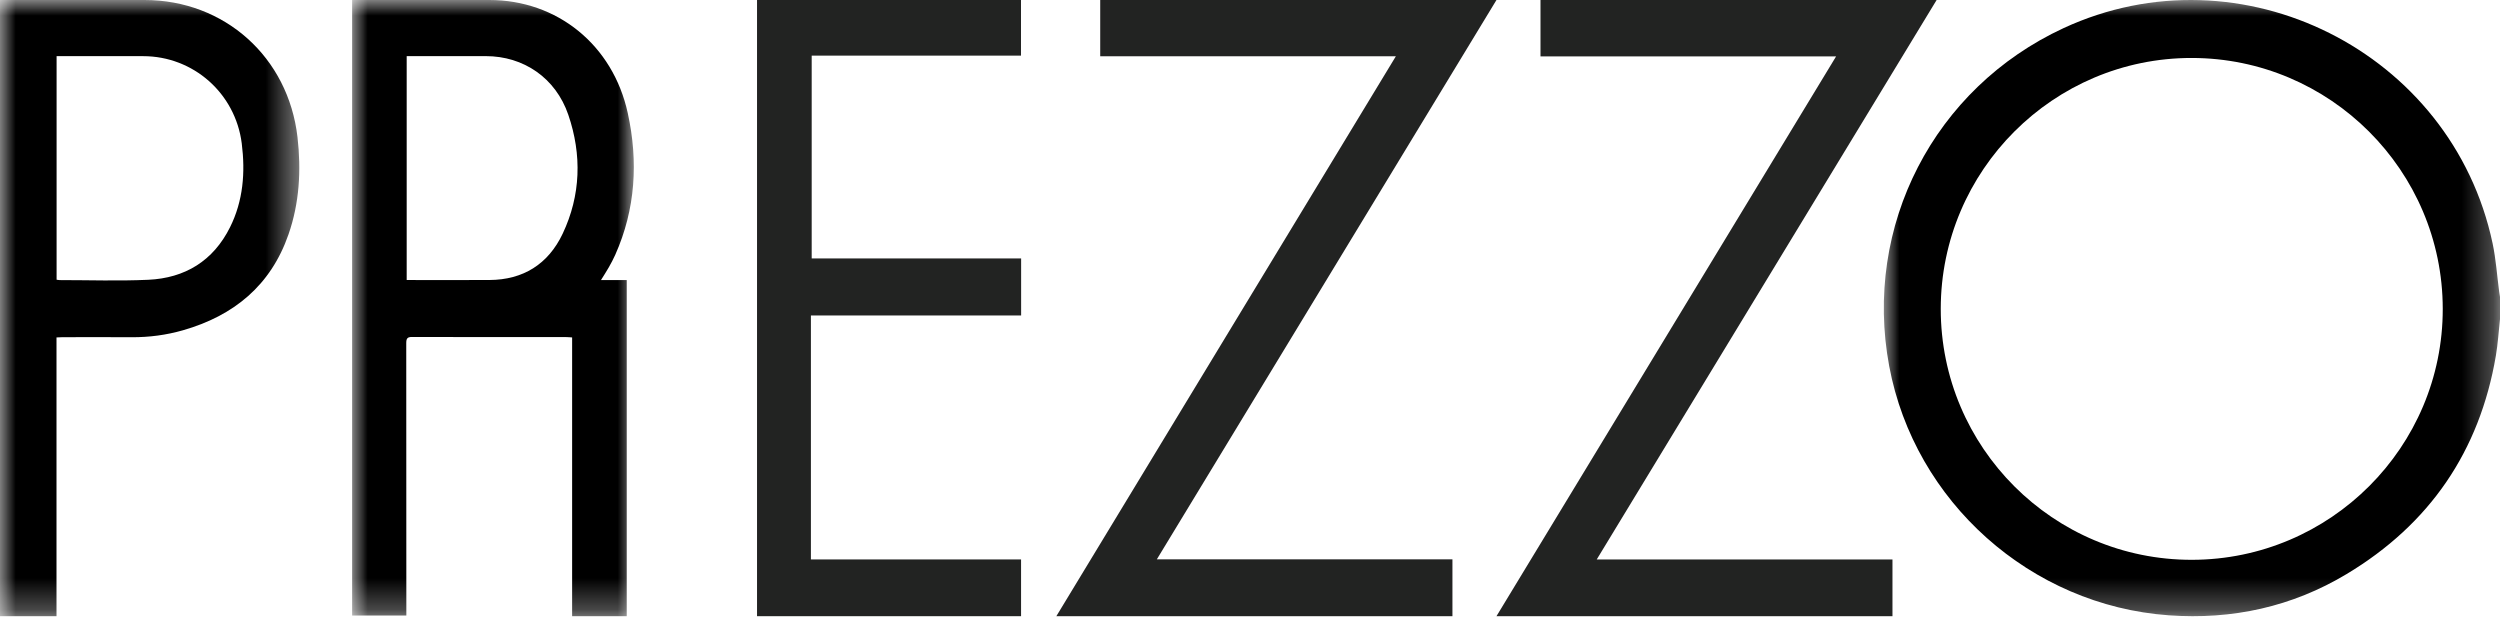
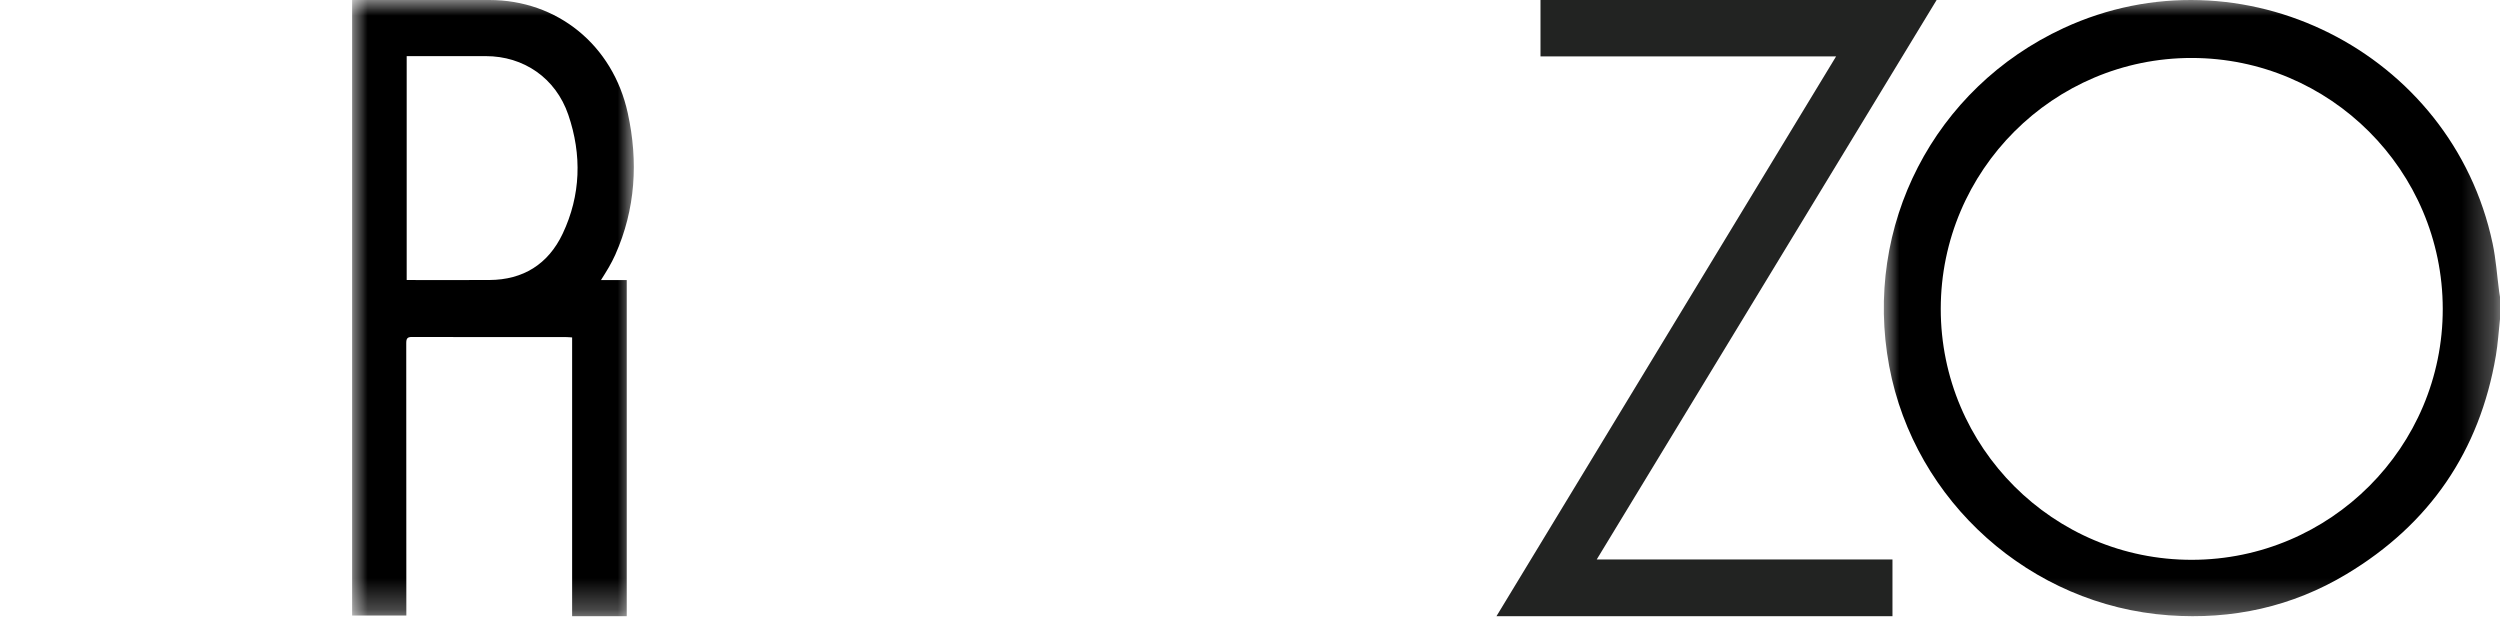
<svg xmlns="http://www.w3.org/2000/svg" xmlns:xlink="http://www.w3.org/1999/xlink" width="80px" height="20px" viewBox="0 0 80 20" version="1.1">
  <title>Group 16</title>
  <defs>
    <polygon id="path-1" points="0 0 19.718 0 19.718 19.718 0 19.718" />
    <polygon id="path-3" points="0 0 9.014 0 9.014 19.718 0 19.718" />
    <polygon id="path-5" points="0 0 9.577 0 9.577 19.718 0 19.718" />
  </defs>
  <g id="Page-1" stroke="none" stroke-width="1" fill="none" fill-rule="evenodd">
    <g id="Artboard" transform="translate(-476, -1656)">
      <g id="Group-16" transform="translate(476, 1656)">
        <g id="Group-3" transform="translate(60.282, 0)">
          <mask id="mask-2" fill="white">
            <use xlink:href="#path-1" />
          </mask>
          <g id="Clip-2" />
          <path d="M17.886,9.882 C17.882,5.459 14.277,1.857 9.852,1.855 C5.43,1.852 1.825,5.455 1.822,9.882 C1.82,14.316 5.427,17.921 9.86,17.914 C14.289,17.908 17.891,14.303 17.886,9.882 L17.886,9.882 Z M19.718,10.212 C19.675,10.602 19.651,10.996 19.586,11.382 C19.065,14.442 17.464,16.776 14.811,18.369 C13.064,19.419 11.149,19.836 9.121,19.69 C4.699,19.373 0.986,16.058 0.173,11.719 C-0.668,7.23 1.607,2.82 5.752,0.9 C11.431,-1.729 18.18,1.653 19.481,7.788 C19.589,8.297 19.623,8.822 19.692,9.339 C19.699,9.394 19.71,9.449 19.718,9.503 L19.718,10.212 Z" id="Fill-1" fill="#000000" mask="url(#mask-2)" />
        </g>
        <g id="Group-6" transform="translate(11.268, 0)">
          <mask id="mask-4" fill="white">
            <use xlink:href="#path-3" />
          </mask>
          <g id="Clip-5" />
          <path d="M1.746,1.796 L1.746,8.961 C1.82,8.961 1.885,8.961 1.949,8.961 C2.765,8.961 3.581,8.964 4.397,8.96 C5.465,8.954 6.273,8.46 6.738,7.477 C7.318,6.25 7.356,4.955 6.918,3.674 C6.514,2.493 5.486,1.796 4.277,1.796 C3.494,1.796 2.71,1.796 1.927,1.796 L1.746,1.796 Z M7.963,8.963 L8.788,8.963 L8.788,19.718 L7.04,19.718 L7.04,10.798 C6.966,10.793 6.909,10.787 6.852,10.787 C5.208,10.786 3.565,10.789 1.921,10.783 C1.768,10.782 1.732,10.829 1.732,10.981 C1.736,13.811 1.735,16.64 1.735,19.47 C1.735,19.542 1.735,19.613 1.735,19.696 L0,19.696 L0,0 L0.194,0 C1.592,0 2.991,0 4.39,0 C6.56,0 8.345,1.435 8.821,3.621 C9.159,5.168 9.071,6.694 8.419,8.156 C8.358,8.293 8.286,8.426 8.212,8.557 C8.139,8.686 8.057,8.81 7.963,8.963 L7.963,8.963 Z" id="Fill-4" fill="#000000" mask="url(#mask-4)" />
        </g>
        <path d="M47.887,19.718 C51.514,13.74 55.129,7.782 58.755,1.805 L49.296,1.805 L49.296,0 L61.972,0 C58.343,5.973 54.728,11.923 51.095,17.903 L60.559,17.903 L60.559,19.718 L47.887,19.718 Z" id="Fill-7" fill="#222322" />
-         <path d="M33.803,19.718 C37.428,13.74 41.041,7.781 44.668,1.8 L35.207,1.8 L35.207,0 L47.887,0 C44.265,5.966 40.65,11.917 37.019,17.898 L46.478,17.898 L46.478,19.718 L33.803,19.718 Z" id="Fill-9" fill="#222322" />
-         <polygon id="Fill-11" fill="#222322" points="32.676 8.27 32.676 10.095 25.949 10.095 25.949 17.902 32.674 17.902 32.674 19.718 24.225 19.718 24.225 0 32.672 0 32.672 1.78 25.974 1.78 25.974 8.27" />
        <g id="Group-15">
          <mask id="mask-6" fill="white">
            <use xlink:href="#path-5" />
          </mask>
          <g id="Clip-14" />
-           <path d="M1.811,8.951 C1.853,8.956 1.88,8.963 1.908,8.963 C2.853,8.963 3.799,8.996 4.742,8.953 C5.919,8.9 6.825,8.348 7.361,7.272 C7.783,6.426 7.853,5.517 7.736,4.59 C7.533,2.986 6.187,1.797 4.58,1.797 C3.719,1.797 2.858,1.797 1.997,1.797 L1.811,1.797 L1.811,8.951 Z M-1.3430777e-05,0 L0.195,0 C1.672,0 3.148,-0 4.625,0 C7.189,0.002 9.226,1.831 9.52,4.39 C9.641,5.449 9.583,6.493 9.231,7.504 C8.662,9.139 7.478,10.104 5.854,10.569 C5.319,10.722 4.772,10.794 4.214,10.791 C3.476,10.786 2.738,10.789 2,10.79 C1.94,10.79 1.88,10.795 1.808,10.798 L1.808,19.718 L-1.3430777e-05,19.718 L-1.3430777e-05,0 Z" id="Fill-13" fill="#000000" mask="url(#mask-6)" />
        </g>
      </g>
    </g>
  </g>
</svg>